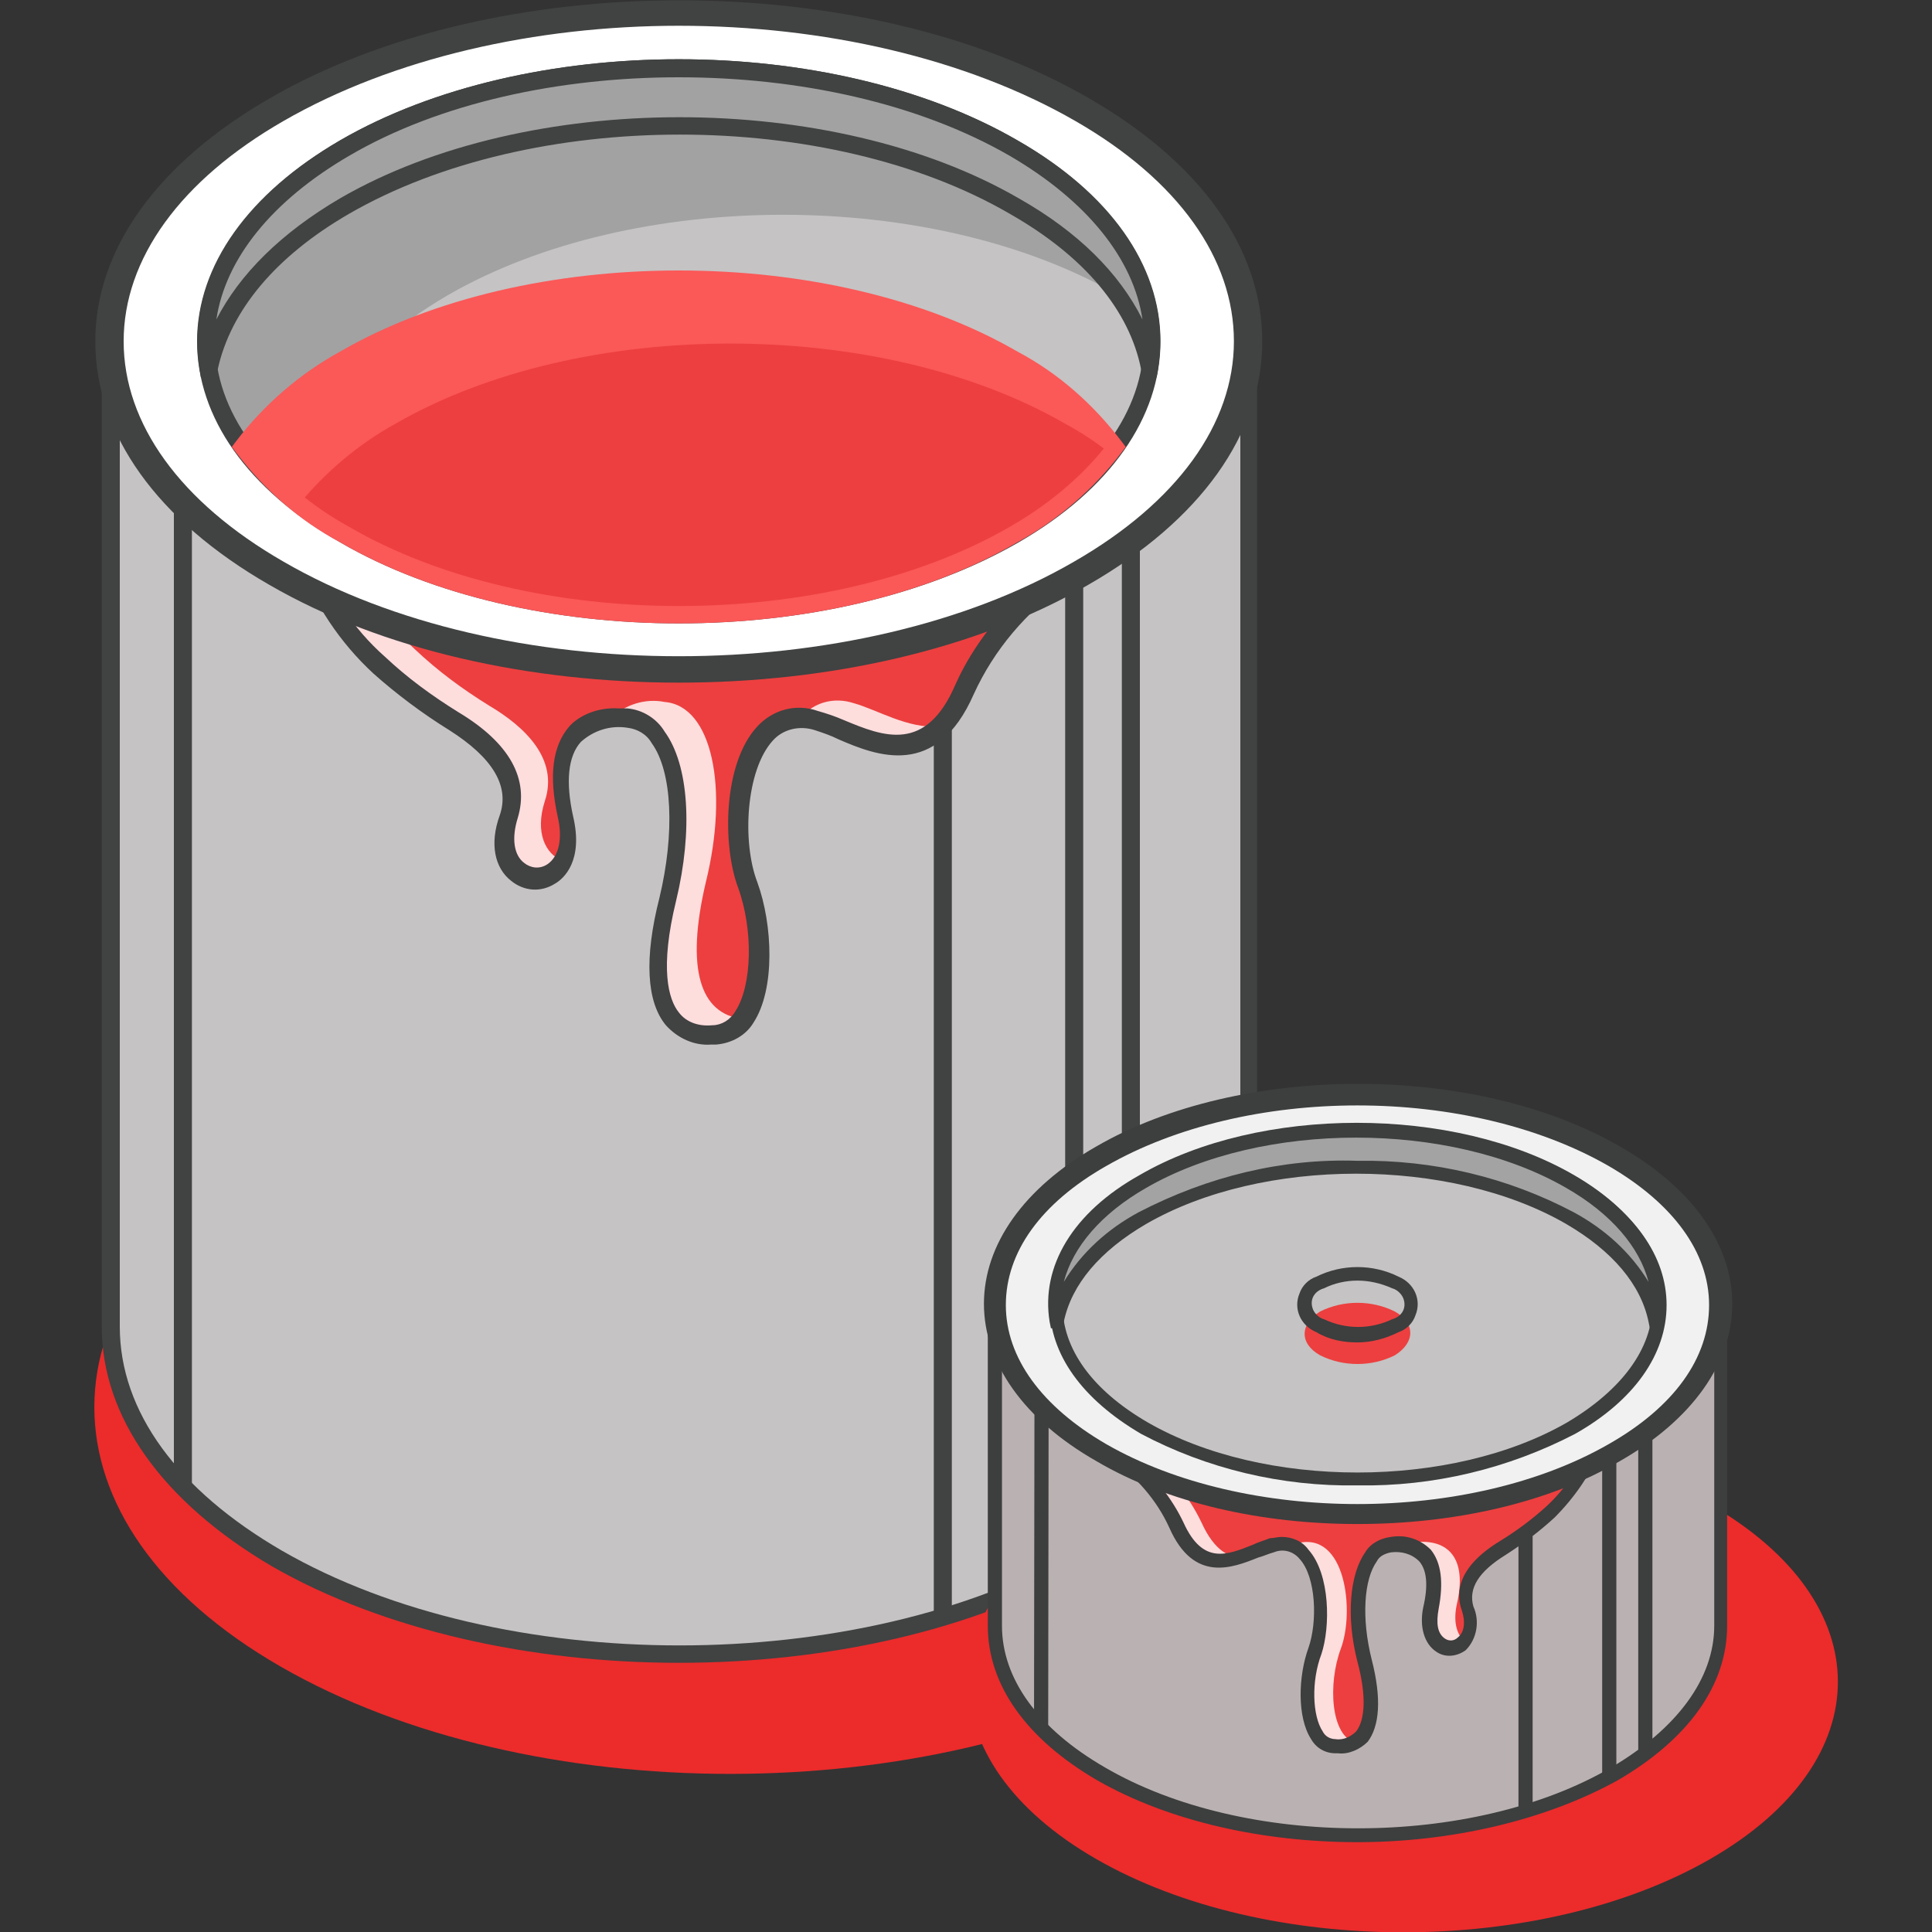
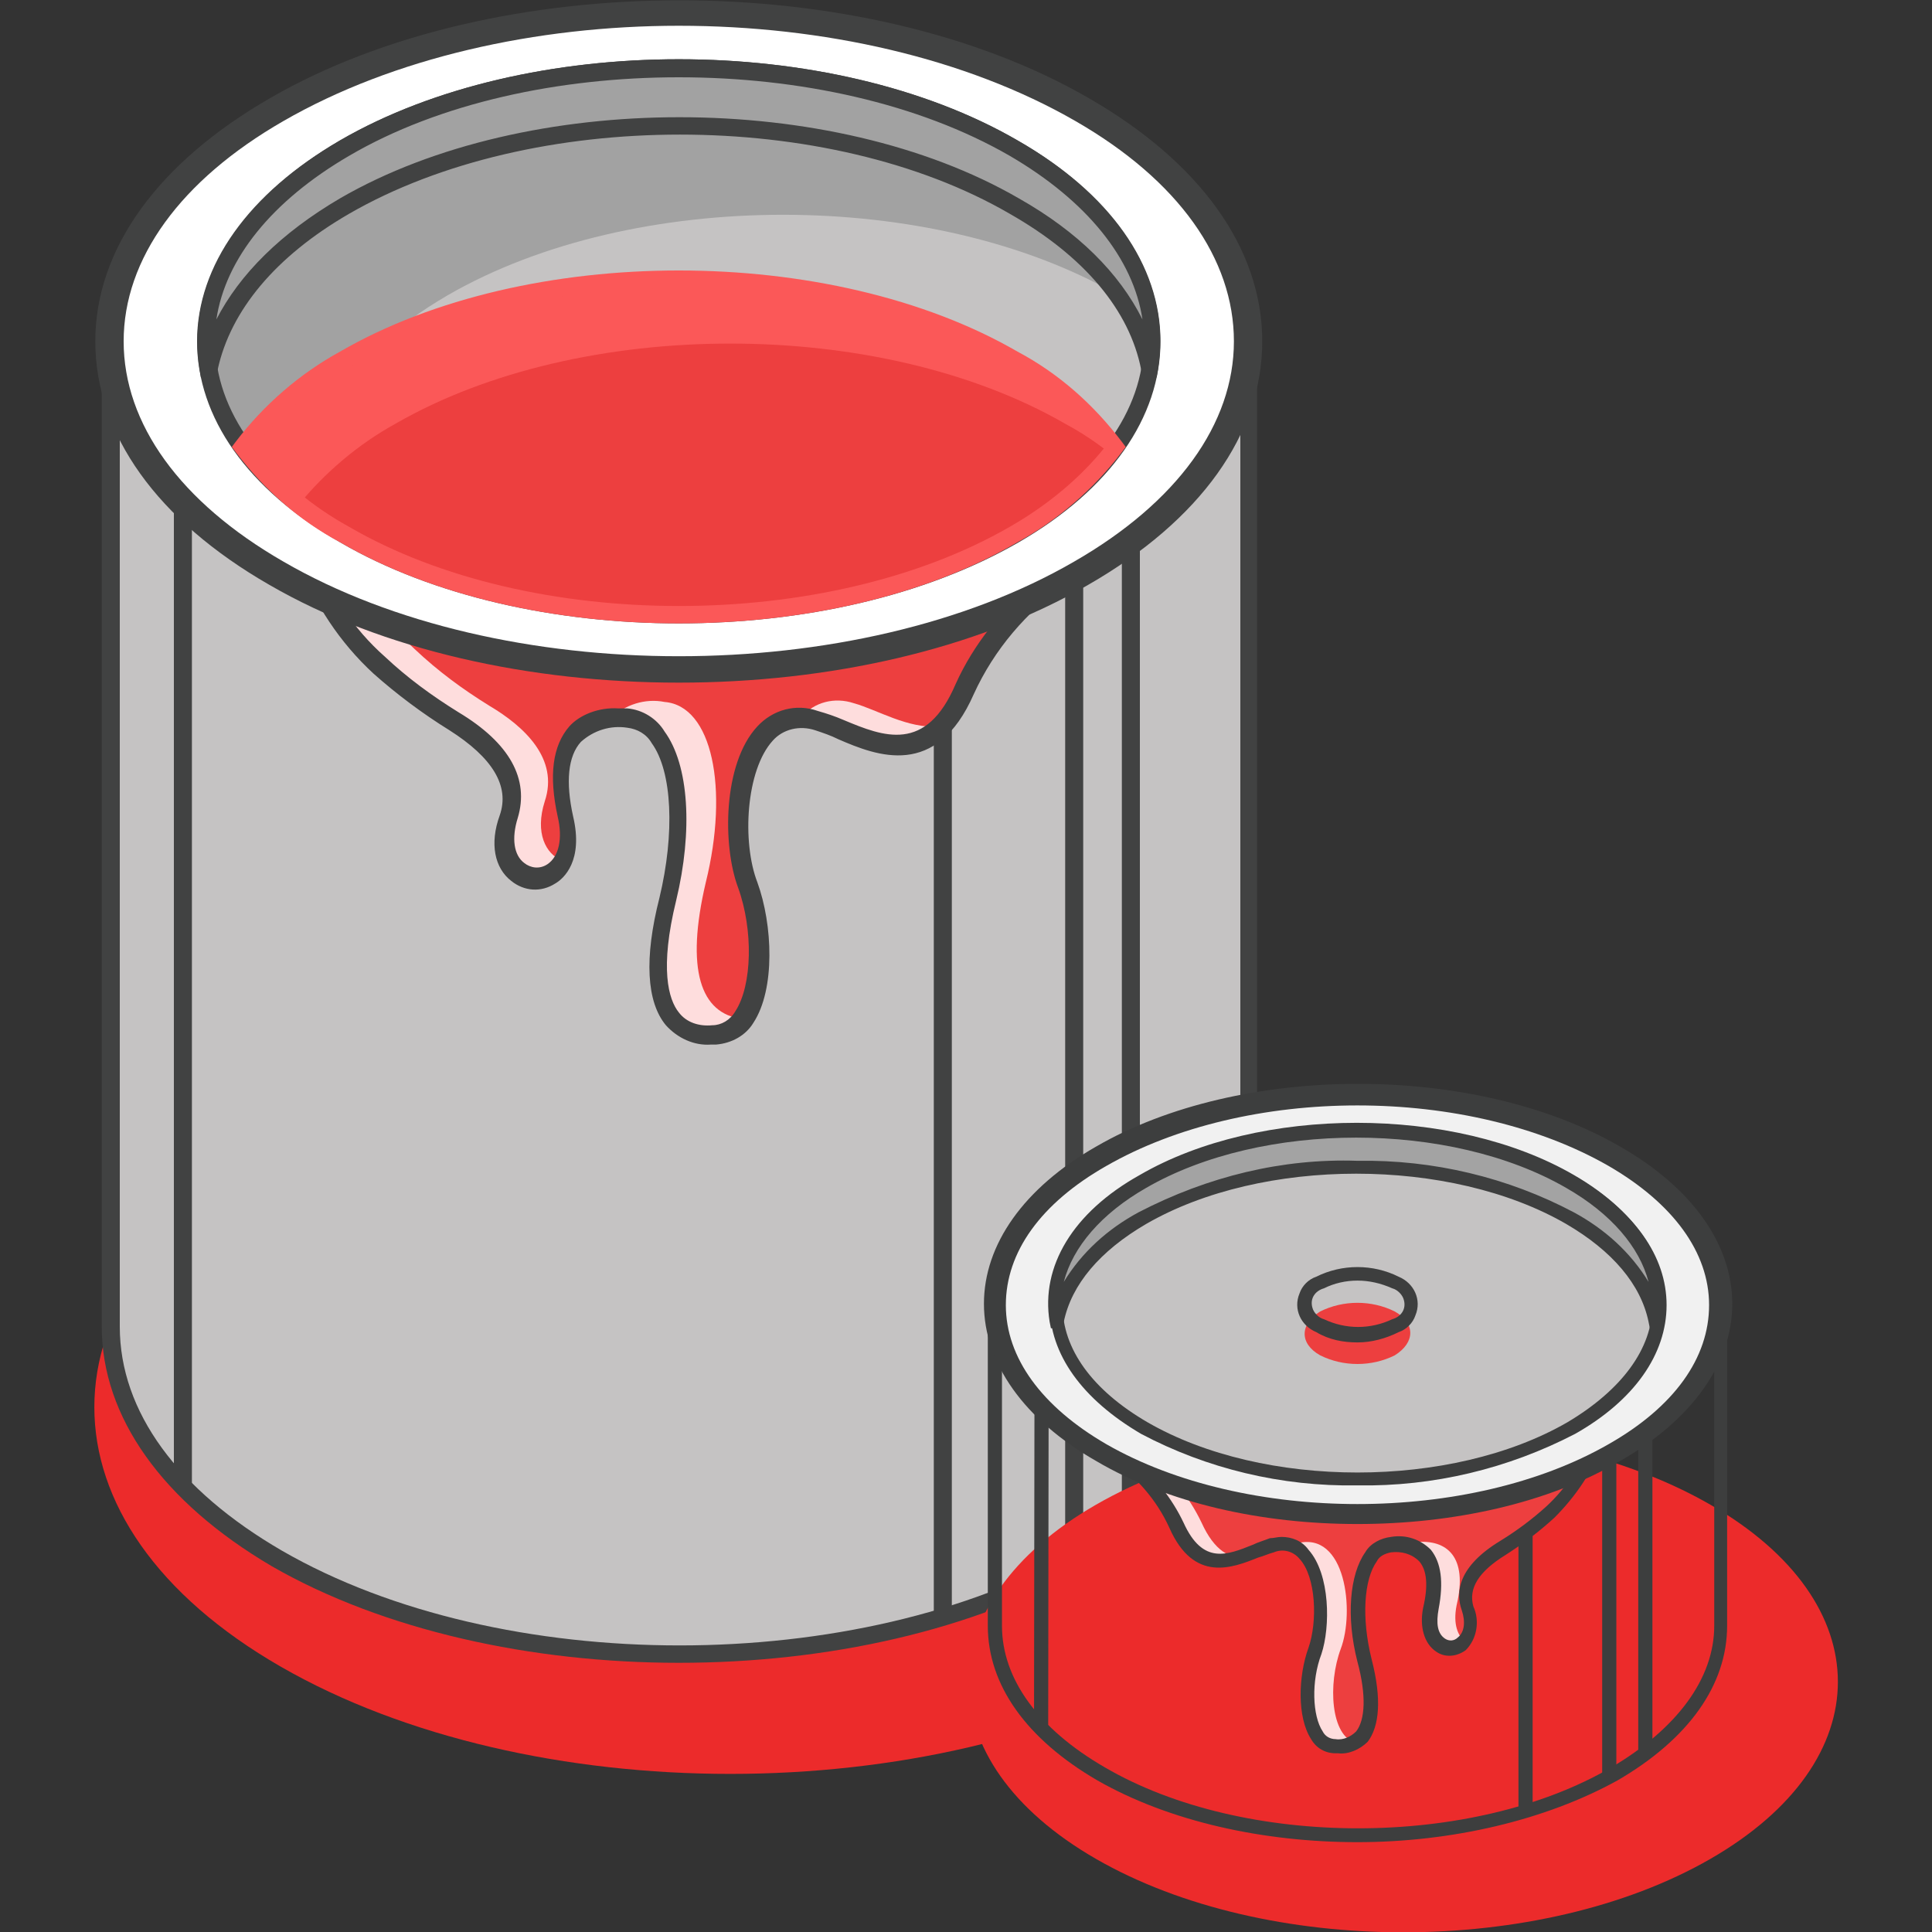
<svg xmlns="http://www.w3.org/2000/svg" version="1.1" id="Img" x="0" y="0" viewBox="0 0 150 150" style="enable-background:new 0 0 150 150" xml:space="preserve">
  <rect x="0" y="0" width="150" height="150" fill="#333333" stroke="none" />
  <style>.st0{fill:#ec2b2b}.st1{fill:#c5c3c3}.st2{fill:#414242}.st3{fill:#ed3f3f}.st4{fill:#fedddd}.st6{fill:#a2a2a2}.st7{fill:#fb5858}.st9{fill:#3d3e3e}</style>
  <g id="Group_4746">
    <path id="Path_247" class="st0" d="M91.6 89.1c19.3 11.1 19.3 29.2 0 40.3s-50.5 11.1-69.8 0-19.3-29.2 0-40.3 50.6-11.2 69.8 0" fill="#000000" />
    <path id="Path_248" class="st1" d="M96.9 26.5H8.6V103c0 6.5 4.3 13.1 12.9 18 17.3 10 45.2 10 62.5 0 8.6-5 12.9-11.5 12.9-18V26.5z" fill="#000000" />
    <path id="Path_249" class="st2" d="M52.7 129.1c-11.4 0-22.9-2.5-31.6-7.5-8.5-5-13.2-11.6-13.2-18.6V25.8h89.7V103c0 7.1-4.7 13.7-13.3 18.6-8.7 5-20.1 7.5-31.6 7.5M9.3 27.2V103c0 6.6 4.5 12.7 12.6 17.4 17 9.8 44.7 9.8 61.8 0 8.1-4.7 12.6-10.9 12.6-17.4V27.2h-87z" fill="#000000" />
    <path id="Rectangle_93" class="st2" d="M13.5 39h1.4v76.4h-1.4z" fill="#000000" />
    <path id="Rectangle_94" class="st2" d="M87.1 42h1.4v76.5h-1.4z" fill="#000000" />
    <path id="Rectangle_95" class="st2" d="M82.7 44.8h1.4v76.5h-1.4z" fill="#000000" />
    <path id="Rectangle_96" class="st2" d="M72.5 49.3h1.4v76.5h-1.4z" fill="#000000" />
    <path id="Path_250" class="st3" d="M23.7 43.3c1.2 3.2 3.1 6.1 5.6 8.4 1.8 1.6 3.7 3.1 5.8 4.4 2.7 1.6 5.3 4.1 4.3 7.4-2 6.1 5.9 6.7 4.4 0-1.3-6 1.3-8 4.9-7.7s5 6.8 3.2 14c-1.8 7.3-.2 10.7 3.5 10.6s4.2-7.1 2.6-11.6-.7-14.5 5.4-12.8c3.2.9 8.3 4.9 11.5-2.4 1.7-3.6 4.3-6.6 7.5-8.9l-59.2-2.8.5 1.4z" fill="#000000" />
    <path id="Path_251" class="st4" d="M42.3 62.2c1.1-3.3-1.6-5.8-4.3-7.4-2.1-1.3-4-2.7-5.8-4.4-2.5-2.3-4.4-5.2-5.6-8.4l-3.5-.2.6 1.5c1.2 3.2 3.1 6.1 5.6 8.4 1.8 1.6 3.7 3.1 5.8 4.4 2.7 1.6 5.3 4.1 4.3 7.4-1.6 4.8 3 6.2 4.2 3.3-1.2-.5-2.1-2.1-1.3-4.6" fill="#000000" />
    <path id="Path_252" class="st4" d="M66.3 54.6c-1.5-.5-3.1-.1-4.1 1.1.4 0 .8.1 1.1.2 2.6.7 6.5 3.5 9.6.5-2.4.2-4.8-1.3-6.6-1.8" fill="#000000" />
    <path id="Path_253" class="st4" d="M54.8 68.5c1.8-7.3.5-13.7-3.2-14-1.5-.3-3.1.2-4.2 1.3h1.2c3.6.3 5 6.8 3.2 14-1.8 7.3-.2 10.7 3.5 10.6.9 0 1.8-.5 2.3-1.3-3.2-.4-4.4-3.8-2.8-10.6" fill="#000000" />
    <path id="Path_254" class="st2" d="M55.2 81.1c-1.3.1-2.6-.5-3.5-1.5-1.5-1.8-1.7-5.2-.5-9.9 1.2-5 1-9.8-.6-12-.4-.7-1.1-1.1-1.9-1.2-1.3-.2-2.6.2-3.6 1.1-1 1.1-1.2 3.1-.6 5.8.8 3.4-.7 4.8-1.4 5.2-1.1.7-2.4.6-3.4-.2-1.3-1-1.7-2.9-.9-5.1.8-2.3-.6-4.5-3.9-6.6-2.1-1.3-4.1-2.8-5.9-4.4-2.6-2.4-4.6-5.4-5.8-8.7l-1-2.5 62.4 3-1.8 1.2c-3.1 2.2-5.6 5.1-7.2 8.6-2.9 6.6-7.5 4.8-10.5 3.5-.6-.3-1.2-.5-1.8-.7-1.2-.4-2.5-.1-3.3.8-2.1 2.3-2.4 7.9-1.2 11 1.2 3.3 1.4 8.3-.3 10.9-.6 1-1.7 1.6-2.9 1.7h-.4M48 55h.7c1.2.1 2.3.8 2.9 1.8 1.9 2.6 2.2 7.7.9 13.1-1.3 5.3-.6 7.7.2 8.7.6.8 1.6 1.1 2.6 1 .7 0 1.4-.4 1.8-1.1 1.3-2 1.4-6.3.2-9.6-1.2-3.2-1.2-9.6 1.5-12.5 1.2-1.3 3-1.8 4.7-1.2.7.2 1.3.4 2 .7 3.1 1.3 6.4 2.6 8.7-2.8 1.4-3.1 3.6-5.8 6.2-8l-56.2-2.7.2.5c1.2 3.1 3 5.9 5.5 8.1 1.7 1.6 3.6 3 5.7 4.3 4 2.4 5.5 5.2 4.6 8.2-.5 1.6-.3 2.9.5 3.5.5.4 1.2.5 1.8.1.9-.6 1.2-2 .8-3.7-.7-3.2-.4-5.5.9-7 .8-.9 2.3-1.5 3.8-1.4" fill="#000000" />
    <path id="Path_255" d="M84 8.5c17.3 10 17.3 26.1 0 36.1s-45.2 10-62.5 0-17.3-26.1 0-36.1 45.2-10 62.5 0" style="fill:#fff" />
    <path id="Path_256" class="st2" d="M52.7 53c-11.5 0-23-2.5-31.8-7.6-8.7-5-13.5-11.7-13.5-18.9S12.3 12.6 21 7.6c17.5-10.1 46-10.1 63.5 0 8.7 5 13.5 11.7 13.5 18.9s-4.8 13.9-13.5 18.9C75.7 50.5 64.2 53 52.7 53m0-51C41.6 2 30.5 4.5 22 9.4 14 14 9.6 20.1 9.6 26.5S14 39 22 43.6c16.9 9.8 44.5 9.8 61.4 0 8-4.6 12.4-10.7 12.4-17.1S91.5 14 83.5 9.4C75 4.5 63.9 2 52.7 2" fill="#000000" />
    <path id="Path_257" class="st6" d="M78.7 11.5c14.3 8.3 14.3 21.7 0 30s-37.6 8.3-52 0-14.3-21.7 0-30 37.7-8.3 52 0" fill="#000000" />
    <path id="Path_258" class="st1" d="M34.8 22.9C26.5 27.7 23 34.2 24.3 40.4l2.4 1.5c14.3 8.3 37.6 8.3 52 0 8.3-4.8 11.8-11.3 10.5-17.5l-2.4-1.5c-14.4-8.3-37.6-8.3-52 0" fill="#000000" />
    <path id="Path_259" class="st2" d="M52.7 48.4c-9.5 0-19.1-2.1-26.3-6.3-7.2-4.1-11.1-9.7-11.1-15.6s4-11.5 11.1-15.6c14.5-8.4 38.1-8.4 52.6 0 7.2 4.1 11.1 9.7 11.1 15.6s-3.9 11.5-11 15.6c-7.3 4.2-16.8 6.3-26.4 6.3m0-42.4c-9.3 0-18.6 2-25.6 6.1-6.7 3.9-10.4 9-10.4 14.4S20.4 37 27.1 40.9c14.1 8.2 37.1 8.2 51.3 0 6.7-3.9 10.4-9 10.4-14.4S85.1 16 78.4 12.1C71.3 8 62 6 52.7 6" fill="#000000" />
    <path id="Path_260" class="st7" d="M78.7 27.9c-14.3-8.3-37.6-8.3-52 0-3.1 1.7-5.8 4-7.9 6.8 2.1 2.8 4.8 5.1 7.9 6.8 14.3 8.3 37.6 8.3 52 0 3.1-1.7 5.8-4 7.9-6.8-2.1-2.8-4.8-5.1-7.9-6.8" fill="#000000" />
    <path id="Path_261" class="st3" d="M30.7 32.9c-2.9 1.6-5.5 3.8-7.6 6.4 1.1.9 2.3 1.7 3.6 2.4 14.3 8.3 37.6 8.3 52 0 2.9-1.6 5.5-3.8 7.6-6.4-1.1-.9-2.3-1.7-3.6-2.4-14.4-8.3-37.6-8.3-52 0" fill="#000000" />
    <path id="Path_262" class="st7" d="M52.7 48.4c-9.5 0-19.1-2.1-26.3-6.3-3.2-1.7-5.9-4.1-8.1-7l-.3-.4.3-.4c2.2-2.9 5-5.3 8.1-7 14.5-8.4 38.1-8.4 52.6 0 3.2 1.7 5.9 4.1 8.1 7l.3.4-.3.4c-2.2 2.9-5 5.3-8.1 7-7.2 4.2-16.7 6.3-26.3 6.3m-33-13.7c2 2.5 4.5 4.6 7.4 6.2 14.1 8.2 37.1 8.2 51.3 0 2.8-1.6 5.4-3.7 7.4-6.2-2-2.5-4.5-4.6-7.4-6.2-14.1-8.2-37.1-8.2-51.3 0-2.8 1.6-5.3 3.7-7.4 6.2" fill="#000000" />
    <path id="Path_263" class="st6" d="M26.8 16c14.3-8.3 37.6-8.3 52 0 6.1 3.5 9.6 8 10.5 12.5 1-6.1-2.5-12.4-10.6-17-14.3-8.3-37.6-8.3-52 0-8.1 4.7-11.6 11-10.6 17 1.1-4.5 4.6-9 10.7-12.5" fill="#000000" />
    <path id="Path_264" class="st2" d="m88.7 29.3-.1-.6c-.9-4.6-4.4-8.8-10.2-12.1-14.1-8.2-37.1-8.2-51.3 0-5.7 3.3-9.2 7.5-10.2 12.1l-.1.6h-1.2l-.1-.6c-1.1-6.6 2.9-13.1 10.9-17.8 14.5-8.4 38.1-8.4 52.6 0 8 4.6 12 11.1 10.9 17.8l-.1.6h-1.1zM52.7 6c-9.3 0-18.6 2-25.6 6.1-6 3.5-9.6 8-10.3 12.7 1.8-3.5 5-6.7 9.6-9.4C40.9 7 64.6 7 79.1 15.4c4.6 2.6 7.8 5.8 9.6 9.4-.7-4.7-4.3-9.2-10.3-12.7C71.3 8 62 6 52.7 6" fill="#000000" />
  </g>
  <g id="Group_4747" transform="translate(62.693 77.825)">
    <path id="Path_2612" class="st0" d="M70.1 39c13.2 7.6 13.2 19.9 0 27.5-13.2 7.6-34.5 7.6-47.7 0-13.2-7.6-13.2-19.9 0-27.5s34.5-7.6 47.7 0" fill="#000000" />
-     <path id="Path_2613" d="M70.9 23.4H14.6v24.9c0 4.2 2.8 8.3 8.3 11.5 11 6.4 28.8 6.4 39.8 0 5.5-3.2 8.3-7.3 8.3-11.5V23.4z" style="fill:#bab2b2" />
    <path id="Path_2614" class="st9" d="M42.7 65.2c-7.3 0-14.6-1.6-20.2-4.8C17 57.2 14 53 14 48.4V22.9h57.4v25.5c0 4.6-3 8.8-8.5 12-5.6 3.1-12.9 4.8-20.2 4.8M15.1 24v24.4c0 4.1 2.8 8 8 11 10.8 6.3 28.5 6.3 39.3 0 5.1-3 8-6.9 8-11V24H15.1z" fill="#000000" />
    <path id="Rectangle_1146" transform="rotate(-89.923 18.165 43.86)" class="st9" d="M5.7 43.3h24.9v1.1H5.7z" fill="#000000" />
    <path id="Rectangle_1147" class="st9" d="M64.5 33.3h1.1v24.9h-1.1z" fill="#000000" />
    <path id="Rectangle_1148" class="st9" d="M61.7 35.1h1.1V60h-1.1z" fill="#000000" />
    <path id="Rectangle_1149" class="st9" d="M55.2 38h1.1v24.9h-1.1z" fill="#000000" />
    <path id="Path_2615" class="st3" d="M61.2 34.2c-.8 2-2 3.9-3.6 5.4-1.1 1-2.4 2-3.7 2.8-1.7 1-3.4 2.6-2.7 4.7 1.3 3.9-3.8 4.3-2.8 0 .9-3.8-.8-5.1-3.1-4.9s-3.2 4.3-2 8.9.2 6.8-2.2 6.7c-2.4-.1-2.7-4.5-1.6-7.4 1.1-2.9.4-9.2-3.4-8.2-2.1.6-5.3 3.1-7.4-1.6-1.1-2.3-2.7-4.2-4.8-5.6l37.7-1.8-.4 1z" fill="#000000" />
    <path id="Path_2616" class="st4" d="M30.6 40.4c-1-2.1-2.5-3.9-4.3-5.3l-2.5.1c2.1 1.4 3.7 3.4 4.8 5.6 1.5 3.3 3.5 3 5.4 2.3-1.2.1-2.4-.5-3.4-2.7" fill="#000000" />
    <path id="Path_2617" class="st4" d="M41.4 50.2c1.1-2.9.4-9.2-3.4-8.2-.3.1-.6.2-1 .3 2.9.3 3.3 5.7 2.4 8.3-1.1 2.9-.8 7.4 1.6 7.4.6 0 1.2-.1 1.6-.5-2-.5-2.2-4.6-1.2-7.3" fill="#000000" />
    <path id="Path_2618" class="st4" d="M50.4 46.8c.9-3.8-.8-5.1-3.1-4.9-.4 0-.8.2-1.1.5 1.8.2 3 1.6 2.2 4.9-.7 3.1 1.8 3.7 2.7 2.4-.6-.5-1-1.4-.7-2.9" fill="#000000" />
    <path id="Path_2619" class="st9" d="M41.2 58.3H41c-.8 0-1.5-.4-1.9-1.1-1.1-1.7-1-4.9-.2-7.1.7-2 .6-5.5-.7-6.9-.5-.6-1.3-.8-2-.5-.4.1-.8.3-1.2.4-2 .8-5 2-6.9-2.3-1-2.2-2.6-4-4.6-5.4l-1.4-.9 40.3-1.9-.7 1.8c-.8 2.1-2.1 4-3.7 5.6-1.2 1.1-2.4 2-3.8 2.9-2.1 1.3-2.9 2.6-2.5 4 .5 1.1.3 2.5-.6 3.4-.7.5-1.6.6-2.3.1-.9-.6-1.3-1.9-1-3.4.4-1.7.3-2.9-.3-3.6-.6-.6-1.4-.8-2.2-.7-.5.1-.9.3-1.1.7-1 1.4-1.2 4.4-.4 7.6.8 3.1.6 5.2-.3 6.4-.6.6-1.5 1-2.3.9m-4.4-16.8c.8 0 1.6.3 2.1 1 1.7 1.9 1.7 6 1 8.1-.8 2.1-.7 4.8.1 6 .2.4.6.6 1 .6.6.1 1.2-.2 1.6-.6.7-.9.8-2.8.1-5.4-.9-3.5-.6-6.8.6-8.5.4-.7 1.2-1.1 2-1.2 1.2-.2 2.3.2 3.1 1 .8 1 1 2.5.6 4.6-.2 1.1-.1 1.9.5 2.3.3.2.7.2 1-.1.5-.4.6-1.2.3-2.1-.5-1.4-.3-3.4 3-5.4 1.3-.8 2.5-1.7 3.6-2.7 1.5-1.4 2.7-3.2 3.5-5.2l.5.2-.7-.1.1-.2-35.4 1.7c1.6 1.4 2.9 3 3.8 4.9 1.5 3.3 3.4 2.5 5.4 1.7.4-.2.8-.3 1.3-.5.3 0 .6-.1.9-.1" fill="#000000" />
    <path id="Path_2620" d="M62.6 11.9c11 6.4 11 16.6 0 23s-28.8 6.4-39.8 0-11-16.6 0-23 28.8-6.3 39.8 0" style="fill:#f1f1f1" />
    <path id="Path_2621" class="st9" d="M42.7 40.5c-7.4 0-14.7-1.6-20.3-4.9-5.6-3.2-8.7-7.6-8.7-12.2s3.1-9 8.7-12.2c11.2-6.5 29.5-6.5 40.7 0 5.6 3.2 8.7 7.6 8.7 12.2s-3.1 9-8.7 12.2c-5.6 3.3-13 4.9-20.4 4.9m0-32.5c-7.1 0-14.1 1.6-19.5 4.7-5.1 2.9-7.8 6.7-7.8 10.8s2.8 7.9 7.8 10.8c10.8 6.2 28.2 6.2 39 0 5.1-2.9 7.8-6.7 7.8-10.8s-2.8-7.9-7.8-10.8C56.8 9.6 49.8 8 42.7 8" fill="#000000" />
    <path id="Path_2622" class="st1" d="M59.3 13.9c9.1 5.3 9.1 13.8 0 19.1-9.1 5.3-24 5.3-33.1 0s-9.2-13.8 0-19.1 23.9-5.3 33.1 0" fill="#000000" />
    <path id="Path_2623" class="st9" d="M42.7 37.5c-5.9.1-11.7-1.3-16.8-4-4.6-2.7-7.1-6.2-7.1-10s2.5-7.4 7.1-10c9.3-5.4 24.4-5.4 33.7 0 4.6 2.7 7.1 6.2 7.1 10s-2.5 7.4-7.1 10c-5.2 2.7-11 4.1-16.9 4m0-27c-5.7-.1-11.3 1.2-16.3 3.9-4.2 2.4-6.6 5.7-6.6 9.1s2.3 6.6 6.6 9.1c9 5.2 23.6 5.2 32.6 0 4.2-2.5 6.6-5.7 6.6-9.1s-2.3-6.6-6.6-9.1c-5-2.7-10.6-4-16.3-3.9" fill="#000000" />
    <path id="Path_2624" class="st3" d="M45.6 24c1.6.9 1.6 2.4 0 3.4-1.8.9-4 .9-5.8 0-1.6-.9-1.6-2.4 0-3.4 1.8-.9 4-.9 5.8 0" fill="#000000" />
    <path id="Path_2625" class="st9" d="M42.7 26.4c-1.1 0-2.2-.2-3.2-.8-1.2-.5-1.8-1.8-1.3-3 .2-.6.7-1.1 1.3-1.3 2-1 4.4-1 6.4 0 1.2.5 1.8 1.8 1.3 3-.2.6-.7 1.1-1.3 1.3-1 .5-2.1.8-3.2.8m0-4.8c-.9 0-1.8.2-2.6.6-.7.2-1.1.8-.9 1.5.1.4.5.8.9.9 1.7.8 3.6.8 5.3 0 .7-.2 1.1-.8.9-1.5-.1-.4-.5-.8-.9-.9-.9-.4-1.8-.6-2.7-.6" fill="#000000" />
    <path id="Path_2626" d="M26.2 16.8c9.1-5.3 24-5.3 33.1 0 3.9 2.2 6.1 5.1 6.7 8 .6-3.9-1.6-7.9-6.7-10.9-9.1-5.3-24-5.3-33.1 0-5.1 3-7.4 7-6.7 10.9.6-3 2.8-5.8 6.7-8" style="fill:#a3a3a3" />
    <path id="Path_2627" class="st9" d="M19.4 25.3h-.5l-.1-.5c-.7-4.3 1.8-8.5 7-11.4 9.3-5.4 24.4-5.4 33.7 0 5.2 3 7.7 7.2 7 11.4l-.1.5h-1l-.1-.5c-.6-2.9-2.8-5.5-6.4-7.6-9-5.2-23.6-5.2-32.6 0-3.6 2.1-5.8 4.7-6.4 7.6l-.1.5h-.4zm23.3-13c5.9-.1 11.7 1.3 16.8 4 2.4 1.3 4.4 3.1 5.8 5.4-.7-2.7-2.9-5.3-6.4-7.3-9-5.2-23.6-5.2-32.6 0-3.5 2-5.7 4.6-6.4 7.3 1.4-2.3 3.4-4.1 5.8-5.4 5.4-2.8 11.2-4.2 17-4" fill="#000000" />
  </g>
</svg>